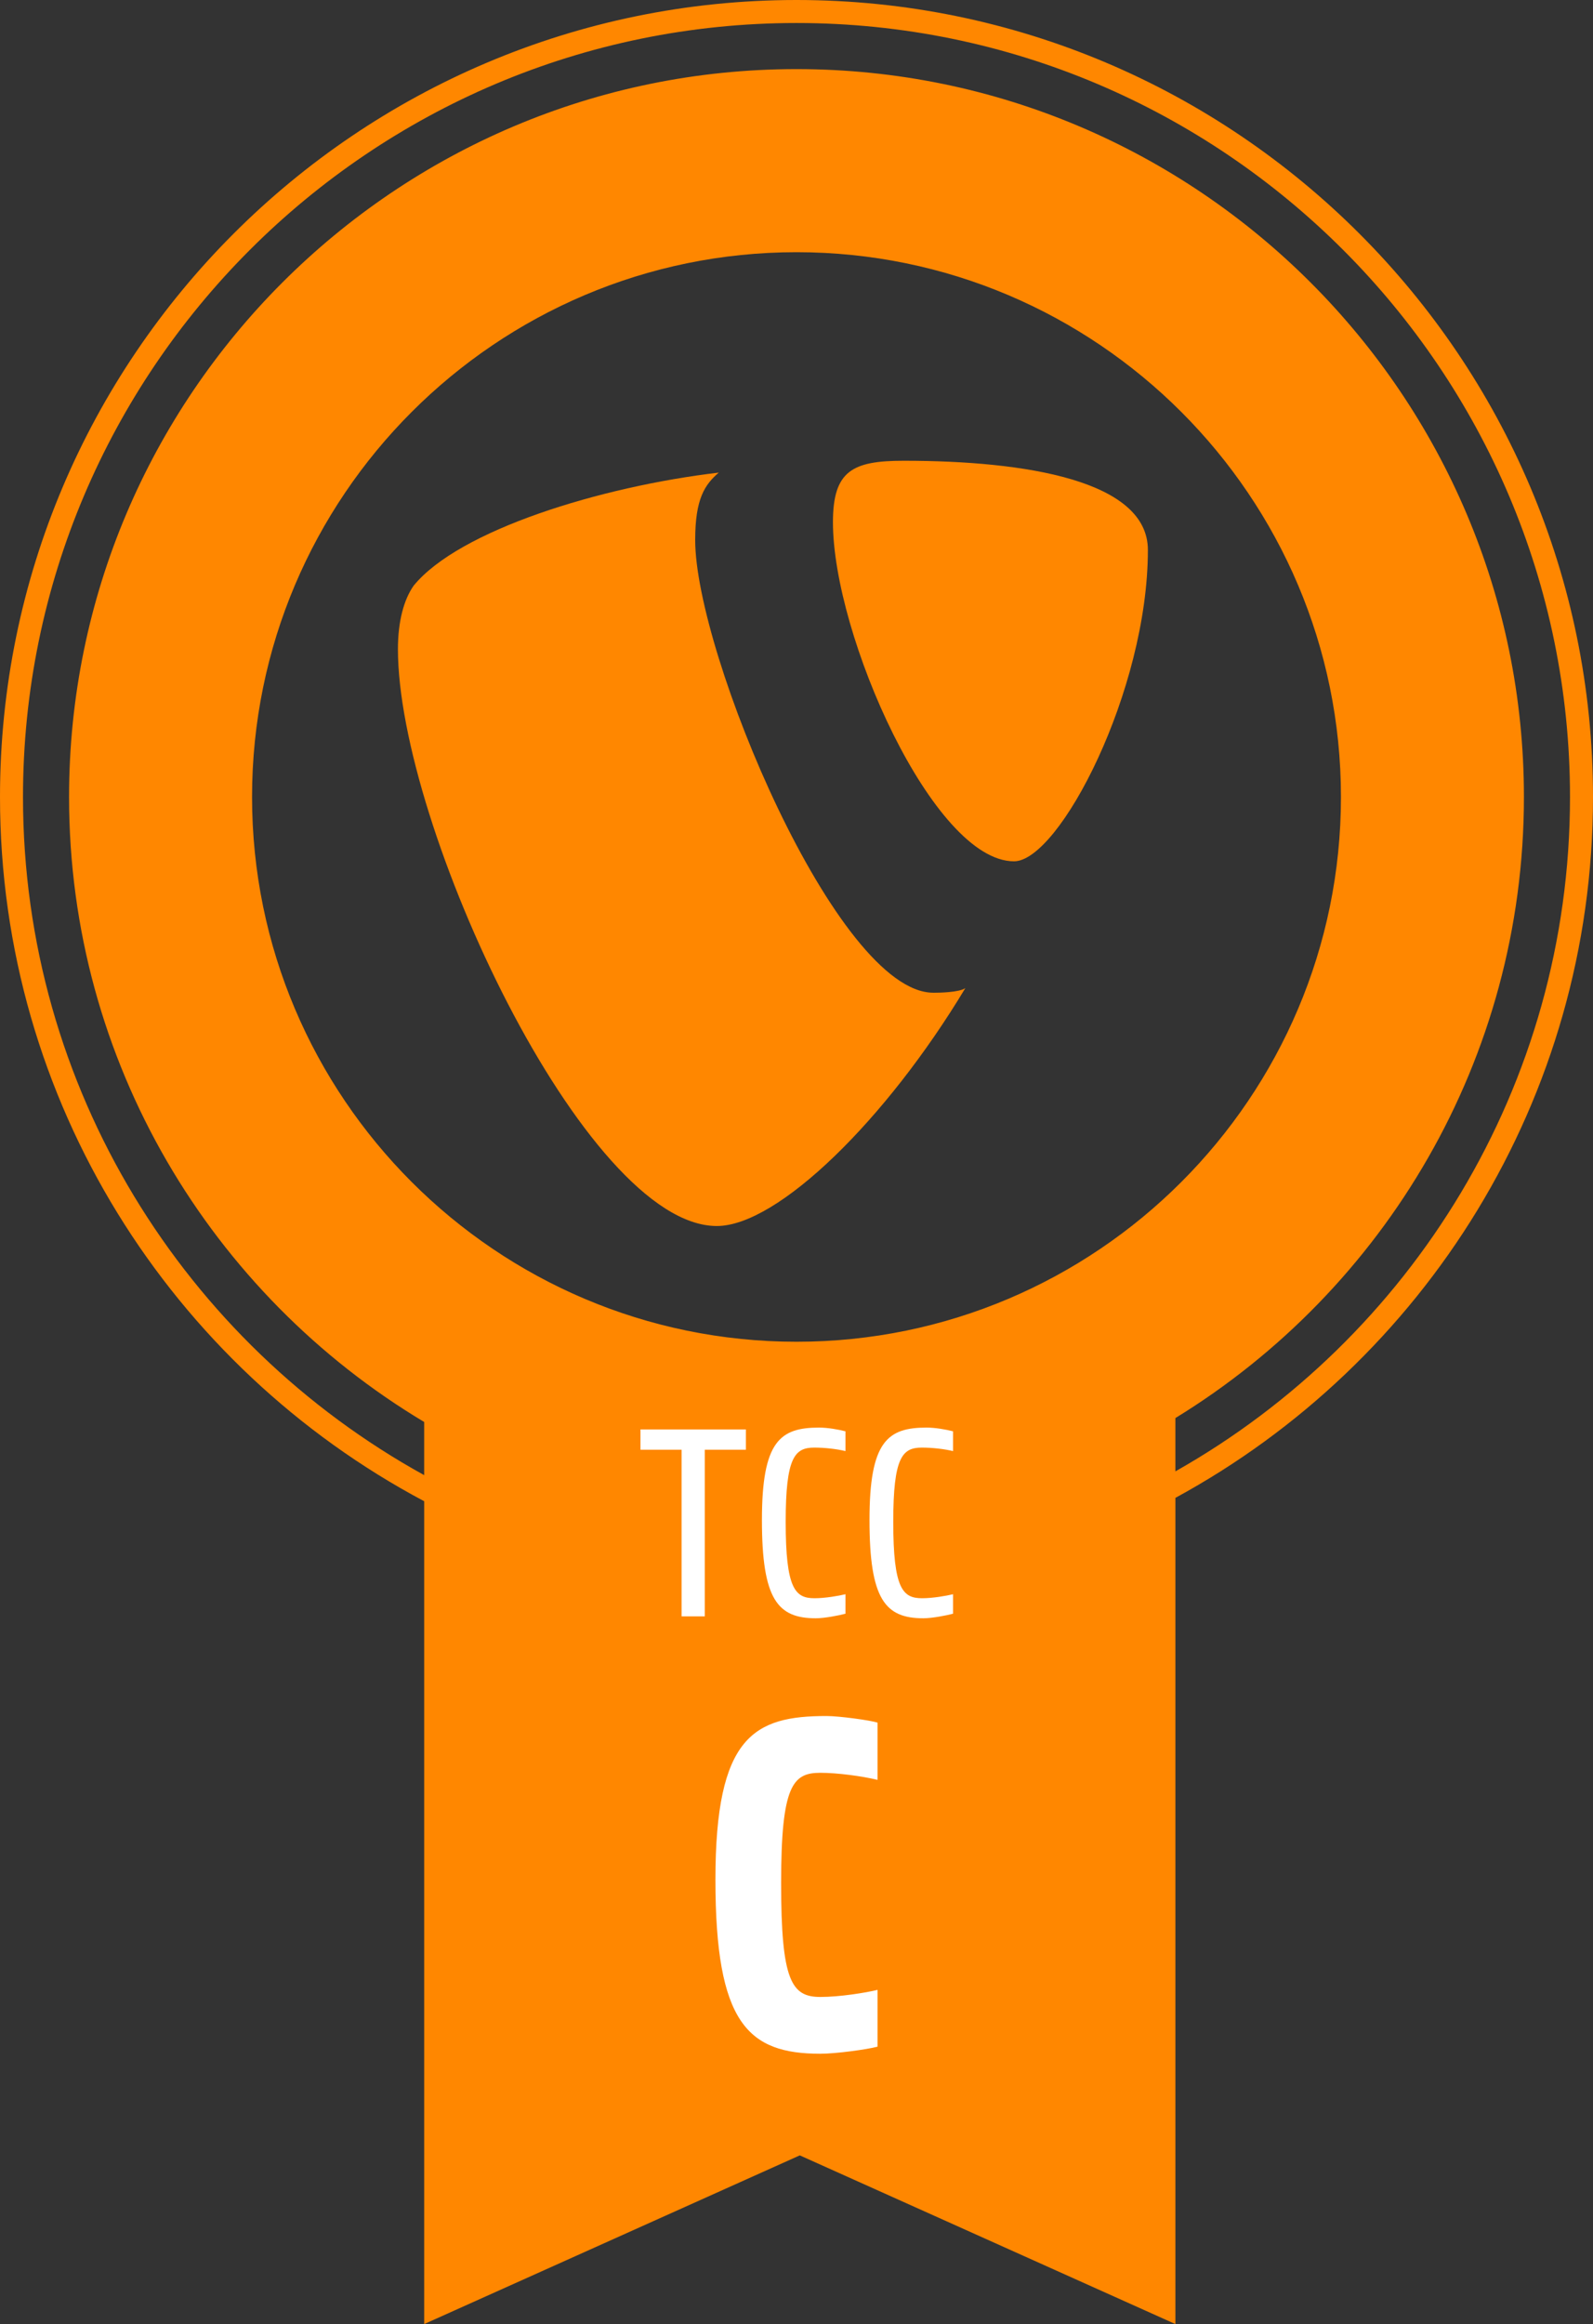
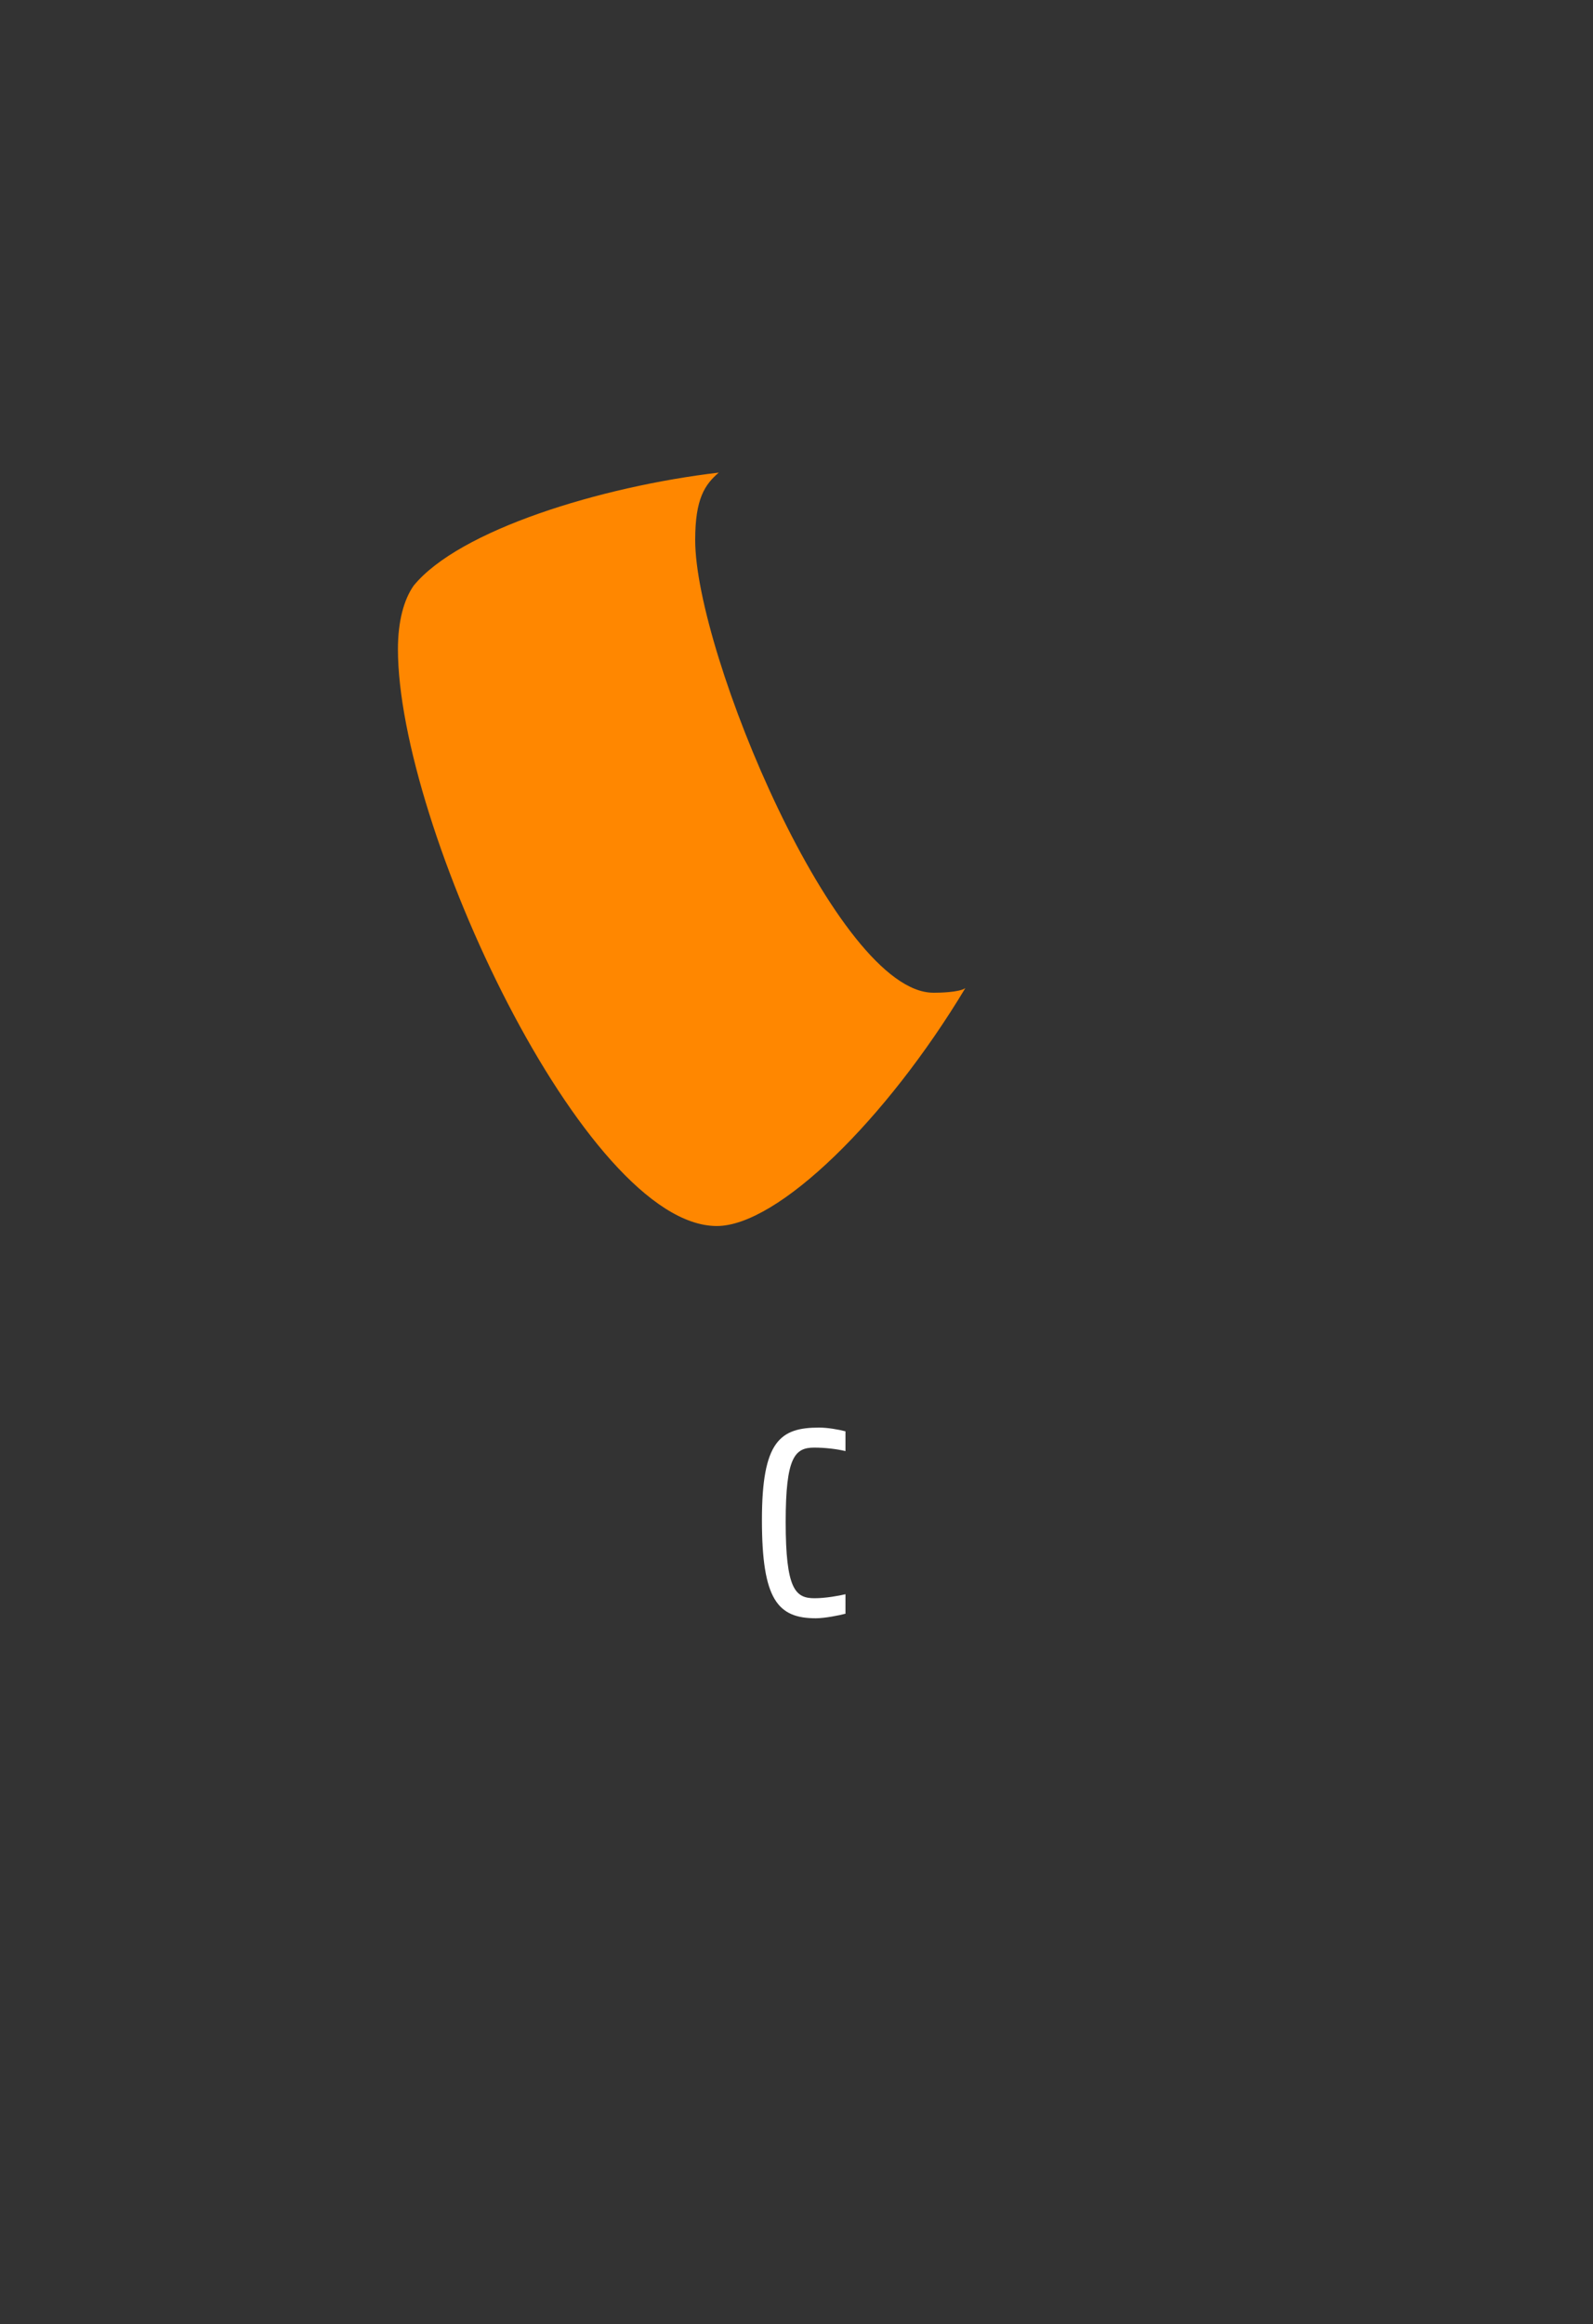
<svg xmlns="http://www.w3.org/2000/svg" version="1.1" id="Layer_1" x="0px" y="0px" width="138.562px" height="202.031px" viewBox="0 0 138.562 202.031" xml:space="preserve">
  <rect x="0" y="0" width="138.562" height="202.031" fill="#333333" stroke="none" />
-   <path fill="#ff8700" d="M138.562,69.281C138.562,31.08,107.483,0,69.281,0C31.08,0,0,31.08,0,69.281  c0,26.508,14.971,49.575,36.896,61.22v71.529l32.671-14.665l32.672,14.665v-71.822C123.854,118.468,138.562,95.561,138.562,69.281z   M69.281,116.637c-26.112,0-47.357-21.244-47.357-47.356c0-26.113,21.245-47.357,47.357-47.357  c26.113,0,47.357,21.244,47.357,47.357C116.639,95.394,95.395,116.637,69.281,116.637z M102.238,127.904v-4.633  c18.168-11.131,30.316-31.167,30.316-53.99c0-34.89-28.385-63.274-63.273-63.274c-34.889,0-63.274,28.384-63.274,63.274  c0,23.06,12.406,43.271,30.888,54.331v4.621C16.113,116.77,2,94.646,2,69.281C2,32.182,32.182,2,69.281,2  c37.099,0,67.281,30.182,67.281,67.281C136.562,94.411,122.704,116.352,102.238,127.904z" />
-   <path fill="#ff8700" d="M78.61,40.053c-4.448,0-6.159,0.859-6.159,5.34c0,9.827,8.731,29.48,15.75,29.48  c3.936,0,11.644-14.829,11.644-27.065C99.845,41.776,89.224,40.053,78.61,40.053z" />
  <path fill="#ff8700" d="M81.183,86.296c-8.381,0-20.715-29.525-20.715-39.352c0-3.617,0.85-4.825,2.051-5.86  c-10.271,1.207-22.596,5.002-26.537,9.826c-0.852,1.208-1.369,3.103-1.369,5.517c0,15.34,16.263,50.15,27.736,50.15  c5.308,0,14.737-9.239,21.618-20.68c-0.555,0.377-2.295,0.4-2.699,0.4C81.213,86.297,81.183,86.296,81.183,86.296z" />
-   <path fill="#FFFFFF" d="M76.332,177.914c-0.904,0.244-3.617,0.616-4.975,0.616c-6.29,0-9.128-2.631-9.128-15.133  c0-12.496,3.372-14.225,9.662-14.225c1.11,0,3.825,0.372,4.44,0.576v4.975c-1.355-0.328-3.494-0.615-4.975-0.615  c-2.385,0-3.413,1.067-3.413,9.578c0,8.513,0.906,9.908,3.413,9.908c1.686,0,3.947-0.367,4.975-0.615V177.914z" />
-   <polygon fill="#FFFFFF" points="61.305,126.024 61.305,140.51 59.285,140.51 59.285,126.024 55.709,126.024 55.709,124.26  64.879,124.26 64.879,126.024 " />
  <path fill="#FFFFFF" d="M73.539,140.279c-0.51,0.14-1.811,0.396-2.576,0.396c-3.321,0-4.689-1.627-4.689-8.545  c0-6.848,1.578-8.031,4.968-8.031c0.743,0,1.671,0.162,2.298,0.324v1.719c-0.766-0.187-1.811-0.303-2.716-0.303  c-1.695,0-2.484,0.836-2.484,6.455c0,5.85,0.836,6.639,2.507,6.639c0.953,0,2.113-0.209,2.693-0.348V140.279z" />
-   <path fill="#FFFFFF" d="M82.896,140.279c-0.511,0.14-1.812,0.396-2.577,0.396c-3.32,0-4.689-1.627-4.689-8.545  c0-6.848,1.578-8.031,4.969-8.031c0.742,0,1.671,0.162,2.298,0.324v1.719c-0.767-0.187-1.812-0.303-2.716-0.303  c-1.695,0-2.484,0.836-2.484,6.455c0,5.85,0.836,6.639,2.507,6.639c0.952,0,2.113-0.209,2.693-0.348V140.279z" />
</svg>